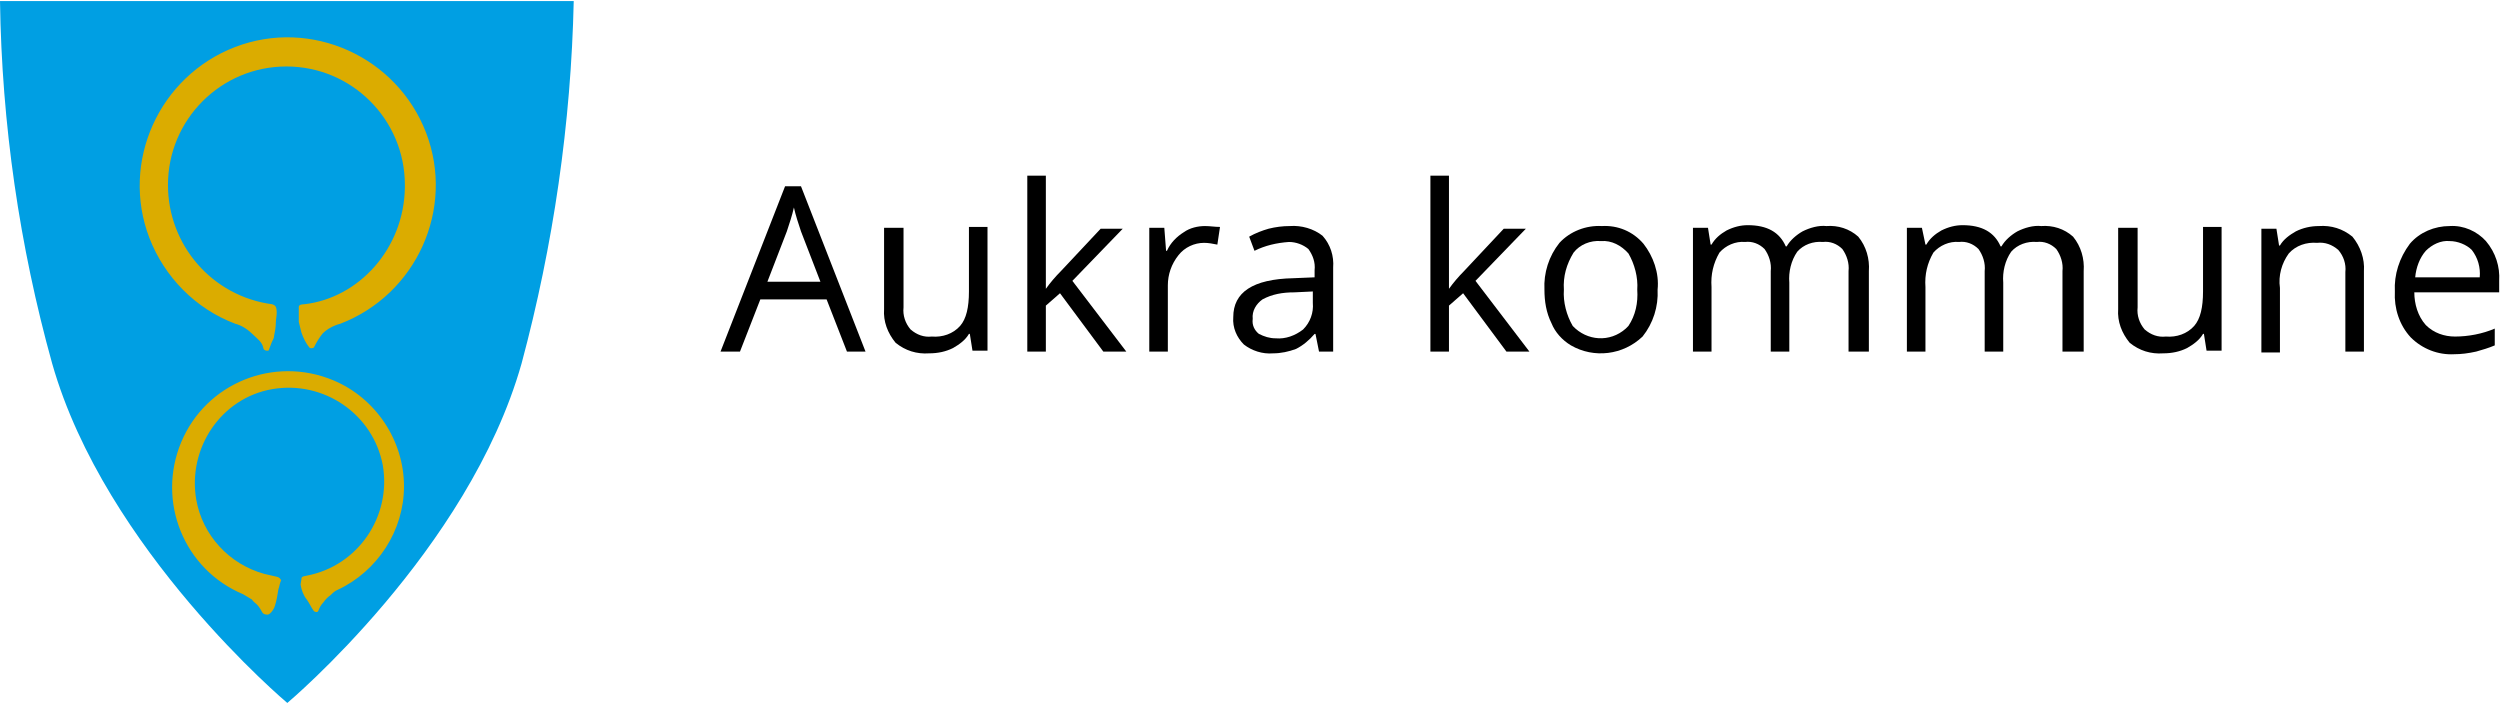
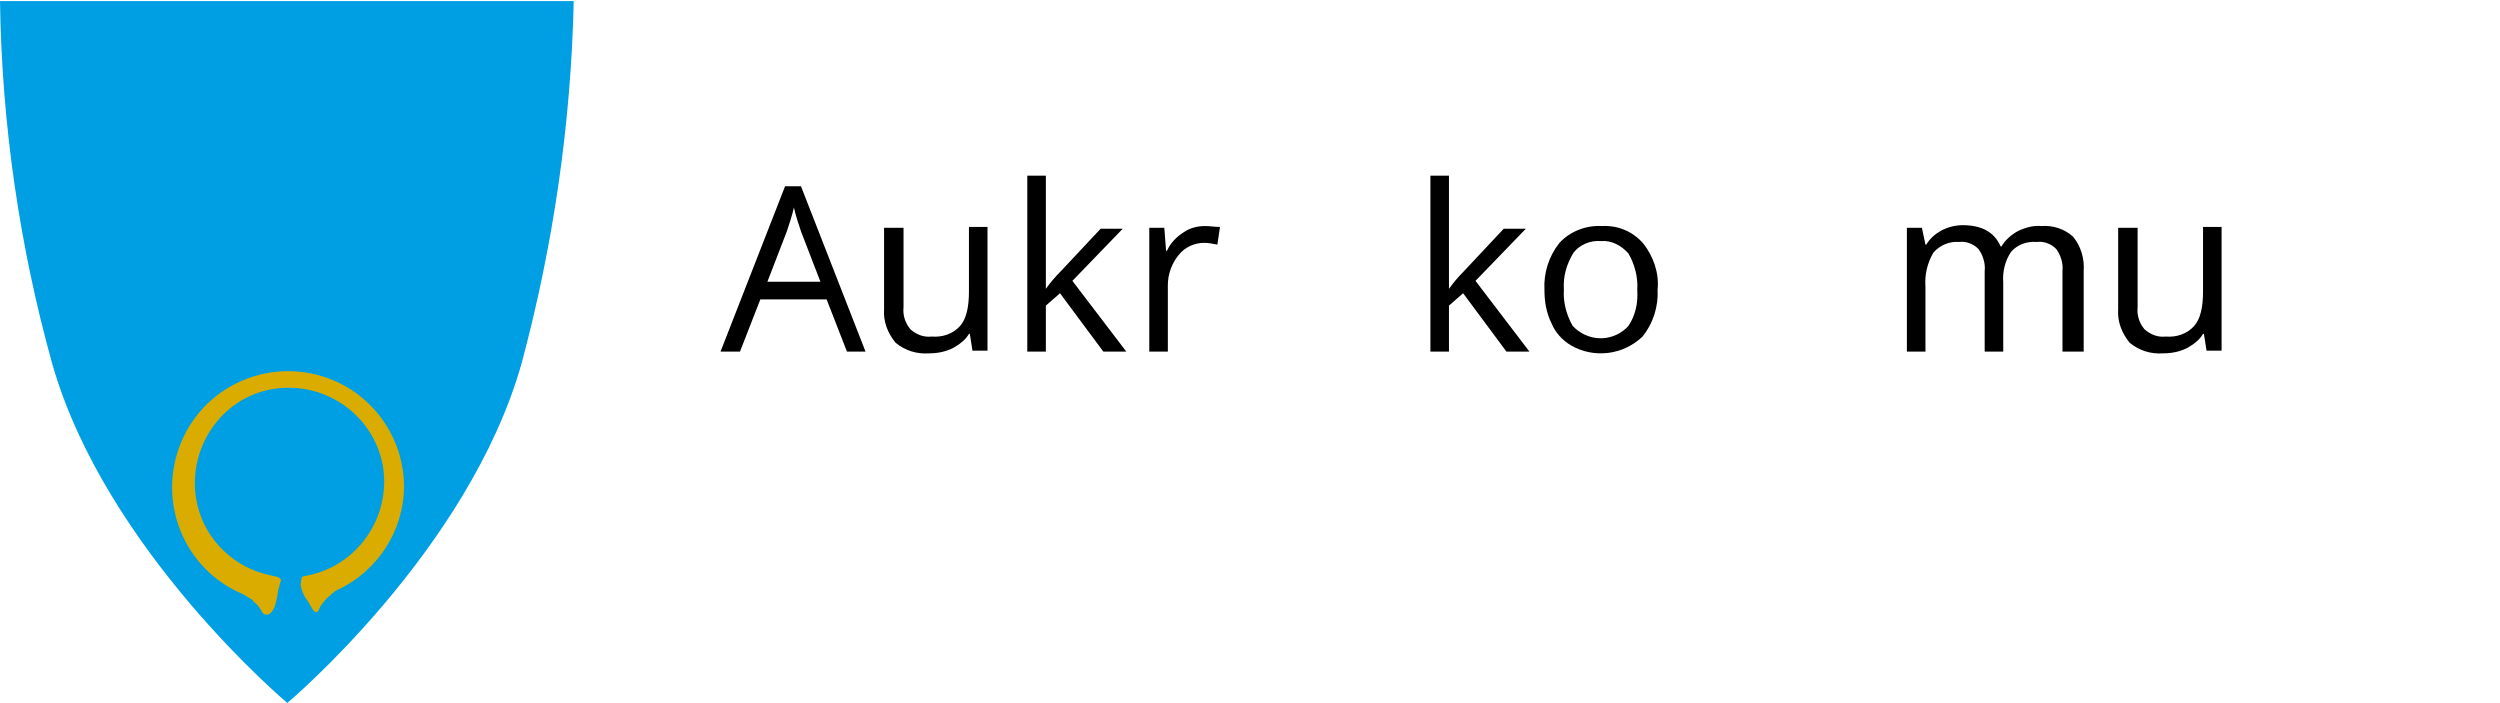
<svg xmlns="http://www.w3.org/2000/svg" width="128px" height="36px" version="1.1" id="Layer_1" x="0px" y="0px" viewBox="0 0 282.8 79.3" style="enable-background:new 0 0 282.8 79.3;" xml:space="preserve">
  <style type="text/css">
	.st0{fill:#009FE3;}
	.st1{fill:#DBAC00;}
</style>
  <g id="Group_287" transform="translate(1170.501 1225.5)">
    <g id="Group_276" transform="translate(-0.001)">
      <path id="Path_620" class="st0" d="M-1164.6-1184.5c-3.7-13.3-5.7-27.1-5.9-41h64.9c-0.3,13.8-2.3,27.6-5.9,41    c-6,21.2-26.5,38.4-26.5,38.4S-1158.6-1163.4-1164.6-1184.5z" />
-       <path id="Path_621" class="st1" d="M-1136.4-1188c0.2,0.6,0.5,1.2,0.9,1.7c0.1,0.1,0.3,0.1,0.5,0c0,0,0,0,0,0    c0.3-0.6,0.6-1.1,1-1.6c0.4-0.4,0.9-0.7,1.4-0.9c0.2-0.1,0.3-0.1,0.6-0.2c8.6-3.3,13-13,9.7-21.6c-3.3-8.6-13-13-21.6-9.7    c-8.6,3.3-13,13-9.7,21.6c1.7,4.4,5.2,8,9.7,9.7c0.8,0.2,1.5,0.7,2.1,1.3c0.4,0.4,1,0.8,1.1,1.5c0.1,0.3,0.6,0.3,0.6,0.2    c0.1-0.3,0.2-0.5,0.3-0.8c0.1-0.3,0.3-0.5,0.3-0.8c0.1-0.5,0.2-1,0.2-1.5c0-0.3,0.1-0.8,0.1-1.1v-0.1c0-0.8-0.3-0.8-0.5-0.9    c-6.8-0.9-11.8-6.7-11.8-13.5c0-7.4,6-13.4,13.4-13.4c7.4,0,13.4,6,13.4,13.4c0,0.1,0,0.2,0,0.3c-0.1,6.9-5.2,12.5-11.4,13.2    c-0.1,0-0.6,0-0.6,0.3c0,0.6,0,1.1,0,1.7C-1136.6-1188.8-1136.5-1188.4-1136.4-1188z" />
      <path id="Path_622" class="st1" d="M-1139-1159c-0.1,0.6-0.2,1.3-0.4,1.9c-0.1,0.4-0.6,1.1-0.9,1c-0.3,0-0.4-0.1-0.5-0.2    c-0.1-0.2-0.4-0.7-0.6-0.9s-0.5-0.4-0.6-0.6c-0.3-0.2-0.7-0.4-1-0.6c-6.7-2.8-9.8-10.5-7-17.2s10.5-9.8,17.2-7c4.8,2,8,6.8,8,12    c0,5-3,9.6-7.5,11.7c-0.3,0.1-0.6,0.4-0.8,0.6c-0.3,0.2-0.6,0.5-0.8,0.8c-0.3,0.3-0.5,0.7-0.6,1c-0.1,0.2-0.4,0.1-0.5,0    c-0.3-0.4-0.5-0.9-0.8-1.3c-0.4-0.5-0.6-1.1-0.7-1.7l0.1-0.6c0-0.2,0-0.3,0.6-0.4c5.8-1.1,9.6-6.7,8.6-12.5    c-1.1-5.8-6.7-9.6-12.5-8.6s-9.6,6.7-8.6,12.5c0.7,4,3.7,7.3,7.7,8.4c0.4,0.1,0.9,0.2,1.3,0.3c0.5,0.1,0.5,0.3,0.6,0.4    C-1138.9-1159.5-1138.9-1159.2-1139-1159z" />
    </g>
    <g id="Group_277" transform="translate(81.506 19.852)">
      <path id="Path_623" d="M-1156.2-1205.7l-2.3-5.9h-7.5l-2.3,5.9h-2.2l7.3-18.7h1.8l7.3,18.7H-1156.2z M-1159.2-1213.6l-2.2-5.7    c-0.3-0.9-0.6-1.8-0.8-2.7c-0.2,0.9-0.5,1.8-0.8,2.7l-2.2,5.7H-1159.2z" />
      <path id="Path_624" d="M-1149.8-1219.7v9c-0.1,0.9,0.2,1.8,0.8,2.5c0.7,0.6,1.5,0.9,2.4,0.8c1.2,0.1,2.4-0.3,3.2-1.2    c0.7-0.8,1-2.1,1-3.9v-7.3h2.1v14h-1.7l-0.3-1.9h-0.1c-0.4,0.7-1.1,1.2-1.8,1.6c-0.8,0.4-1.7,0.6-2.7,0.6    c-1.4,0.1-2.7-0.3-3.8-1.2c-0.9-1.1-1.4-2.4-1.3-3.8v-9.2H-1149.8z" />
      <path id="Path_625" d="M-1133.7-1212.8c0.5-0.7,1.1-1.4,1.7-2l4.5-4.8h2.5l-5.7,5.9l6.1,8h-2.6l-4.9-6.6l-1.6,1.4v5.2h-2.1v-19.9    h2.1v10.5C-1133.7-1214.5-1133.7-1213.8-1133.7-1212.8L-1133.7-1212.8z" />
      <path id="Path_626" d="M-1115.7-1219.9c0.6,0,1.1,0.1,1.7,0.1l-0.3,2c-0.5-0.1-1-0.2-1.5-0.2c-1.1,0-2.2,0.5-2.9,1.4    c-0.8,1-1.2,2.2-1.2,3.4v7.5h-2.1v-14h1.7l0.2,2.6h0.1c0.4-0.9,1.1-1.6,1.9-2.1C-1117.4-1219.7-1116.5-1219.9-1115.7-1219.9z" />
-       <path id="Path_627" d="M-1102.8-1205.7l-0.4-2h-0.1c-0.6,0.7-1.3,1.3-2.1,1.7c-0.8,0.3-1.7,0.5-2.6,0.5c-1.2,0.1-2.4-0.3-3.3-1    c-0.8-0.8-1.3-1.9-1.2-3.1c0-2.8,2.2-4.3,6.8-4.4l2.4-0.1v-0.8c0.1-0.9-0.2-1.7-0.7-2.4c-0.6-0.5-1.4-0.8-2.2-0.8    c-1.4,0.1-2.7,0.4-3.9,1l-0.6-1.6c0.7-0.4,1.5-0.7,2.2-0.9c0.8-0.2,1.6-0.3,2.4-0.3c1.3-0.1,2.7,0.3,3.7,1.1    c0.9,1,1.3,2.3,1.2,3.6v9.5H-1102.8z M-1107.7-1207.2c1.1,0.1,2.2-0.3,3.1-1c0.8-0.8,1.2-1.9,1.1-3v-1.3l-2.1,0.1    c-1.3,0-2.5,0.2-3.6,0.8c-0.7,0.5-1.2,1.3-1.1,2.2c-0.1,0.7,0.2,1.3,0.7,1.7C-1109-1207.4-1108.4-1207.2-1107.7-1207.2    L-1107.7-1207.2z" />
      <path id="Path_628" d="M-1088.1-1212.8c0.5-0.7,1.1-1.4,1.7-2l4.5-4.8h2.5l-5.7,5.9l6.1,8h-2.6l-4.9-6.6l-1.6,1.4v5.2h-2.1v-19.9    h2.1v10.5C-1088.1-1214.5-1088.1-1213.8-1088.1-1212.8L-1088.1-1212.8z" />
      <path id="Path_629" d="M-1064.5-1212.7c0.1,1.9-0.5,3.8-1.7,5.3c-2.2,2.1-5.5,2.5-8.1,1c-1-0.6-1.8-1.5-2.2-2.5    c-0.6-1.2-0.8-2.5-0.8-3.8c-0.1-1.9,0.5-3.8,1.7-5.3c1.2-1.3,3-2,4.8-1.9c1.8-0.1,3.5,0.6,4.7,2    C-1065-1216.5-1064.3-1214.6-1064.5-1212.7z M-1075.1-1212.7c-0.1,1.4,0.3,2.9,1,4.1c1.6,1.7,4.2,1.9,6,0.3    c0.1-0.1,0.2-0.2,0.3-0.3c0.8-1.2,1.1-2.6,1-4.1c0.1-1.4-0.3-2.9-1-4.1c-0.8-0.9-1.9-1.5-3.1-1.4c-1.2-0.1-2.4,0.4-3.1,1.3    C-1074.8-1215.6-1075.2-1214.2-1075.1-1212.7z" />
-       <path id="Path_630" d="M-1042.9-1205.7v-9.1c0.1-0.9-0.2-1.8-0.7-2.5c-0.6-0.6-1.4-0.9-2.2-0.8c-1.1-0.1-2.2,0.3-2.9,1.1    c-0.7,1-1,2.3-0.9,3.5v7.8h-2.1v-9.1c0.1-0.9-0.2-1.8-0.7-2.5c-0.6-0.6-1.4-0.9-2.2-0.8c-1.1-0.1-2.2,0.4-2.9,1.2    c-0.7,1.2-1,2.5-0.9,3.9v7.3h-2.1v-14h1.7l0.3,1.9h0.1c0.4-0.7,1-1.2,1.7-1.6c0.8-0.4,1.6-0.6,2.4-0.6c2.2,0,3.6,0.8,4.3,2.4h0.1    c0.4-0.7,1.1-1.3,1.8-1.7c0.8-0.4,1.8-0.7,2.7-0.6c1.3-0.1,2.6,0.3,3.6,1.2c0.9,1.1,1.3,2.5,1.2,3.9v9.1h-2.2L-1042.9-1205.7z" />
      <path id="Path_631" d="M-1018.7-1205.7v-9.1c0.1-0.9-0.2-1.8-0.7-2.5c-0.6-0.6-1.4-0.9-2.2-0.8c-1.1-0.1-2.2,0.3-2.9,1.1    c-0.7,1-1,2.3-0.9,3.5v7.8h-2.1v-9.1c0.1-0.9-0.2-1.8-0.7-2.5c-0.6-0.6-1.4-0.9-2.2-0.8c-1.1-0.1-2.2,0.4-2.9,1.2    c-0.7,1.2-1,2.5-0.9,3.9v7.3h-2.1v-14h1.7l0.4,1.9h0.1c0.4-0.7,1-1.2,1.7-1.6c0.8-0.4,1.6-0.6,2.4-0.6c2.2,0,3.6,0.8,4.3,2.4h0.1    c0.4-0.7,1.1-1.3,1.8-1.7c0.8-0.4,1.8-0.7,2.7-0.6c1.3-0.1,2.6,0.3,3.6,1.2c0.9,1.1,1.3,2.5,1.2,3.9v9.1h-2.2L-1018.7-1205.7z" />
      <path id="Path_632" d="M-1010.2-1219.7v9c-0.1,0.9,0.2,1.8,0.8,2.5c0.7,0.6,1.5,0.9,2.4,0.8c1.2,0.1,2.4-0.3,3.2-1.2    c0.7-0.8,1-2.1,1-3.9v-7.3h2.1v14h-1.7l-0.3-1.9h-0.1c-0.4,0.7-1.1,1.2-1.8,1.6c-0.8,0.4-1.7,0.6-2.7,0.6    c-1.4,0.1-2.7-0.3-3.8-1.2c-0.9-1.1-1.4-2.4-1.3-3.8v-9.2H-1010.2z" />
-       <path id="Path_633" d="M-986.7-1205.7v-9c0.1-0.9-0.2-1.8-0.8-2.5c-0.7-0.6-1.5-0.9-2.4-0.8c-1.2-0.1-2.4,0.3-3.2,1.2    c-0.8,1.1-1.2,2.5-1,3.9v7.3h-2.1v-14h1.7l0.3,1.9h0.1c0.4-0.7,1.1-1.2,1.8-1.6c0.8-0.4,1.7-0.6,2.6-0.6c1.4-0.1,2.7,0.3,3.8,1.2    c0.9,1.1,1.4,2.5,1.3,3.9v9.1H-986.7z" />
-       <path id="Path_634" d="M-974.4-1205.4c-1.8,0.1-3.6-0.6-4.9-1.9c-1.3-1.4-1.9-3.3-1.8-5.2c-0.1-1.9,0.5-3.8,1.7-5.4    c1.1-1.3,2.8-2,4.5-2c1.6-0.1,3.1,0.6,4.1,1.7c1.1,1.3,1.6,2.9,1.5,4.5v1.3h-9.6c0,1.3,0.4,2.7,1.3,3.7c0.9,0.9,2.1,1.3,3.3,1.3    c1.5,0,3.1-0.3,4.5-0.9v1.9c-0.7,0.3-1.4,0.5-2.1,0.7C-972.8-1205.5-973.6-1205.4-974.4-1205.4z M-974.9-1218.2    c-1-0.1-2,0.4-2.7,1.1c-0.7,0.8-1.1,1.9-1.2,3h7.3c0.1-1.1-0.2-2.2-0.9-3.1C-973-1217.8-974-1218.2-974.9-1218.2L-974.9-1218.2z" />
    </g>
  </g>
</svg>